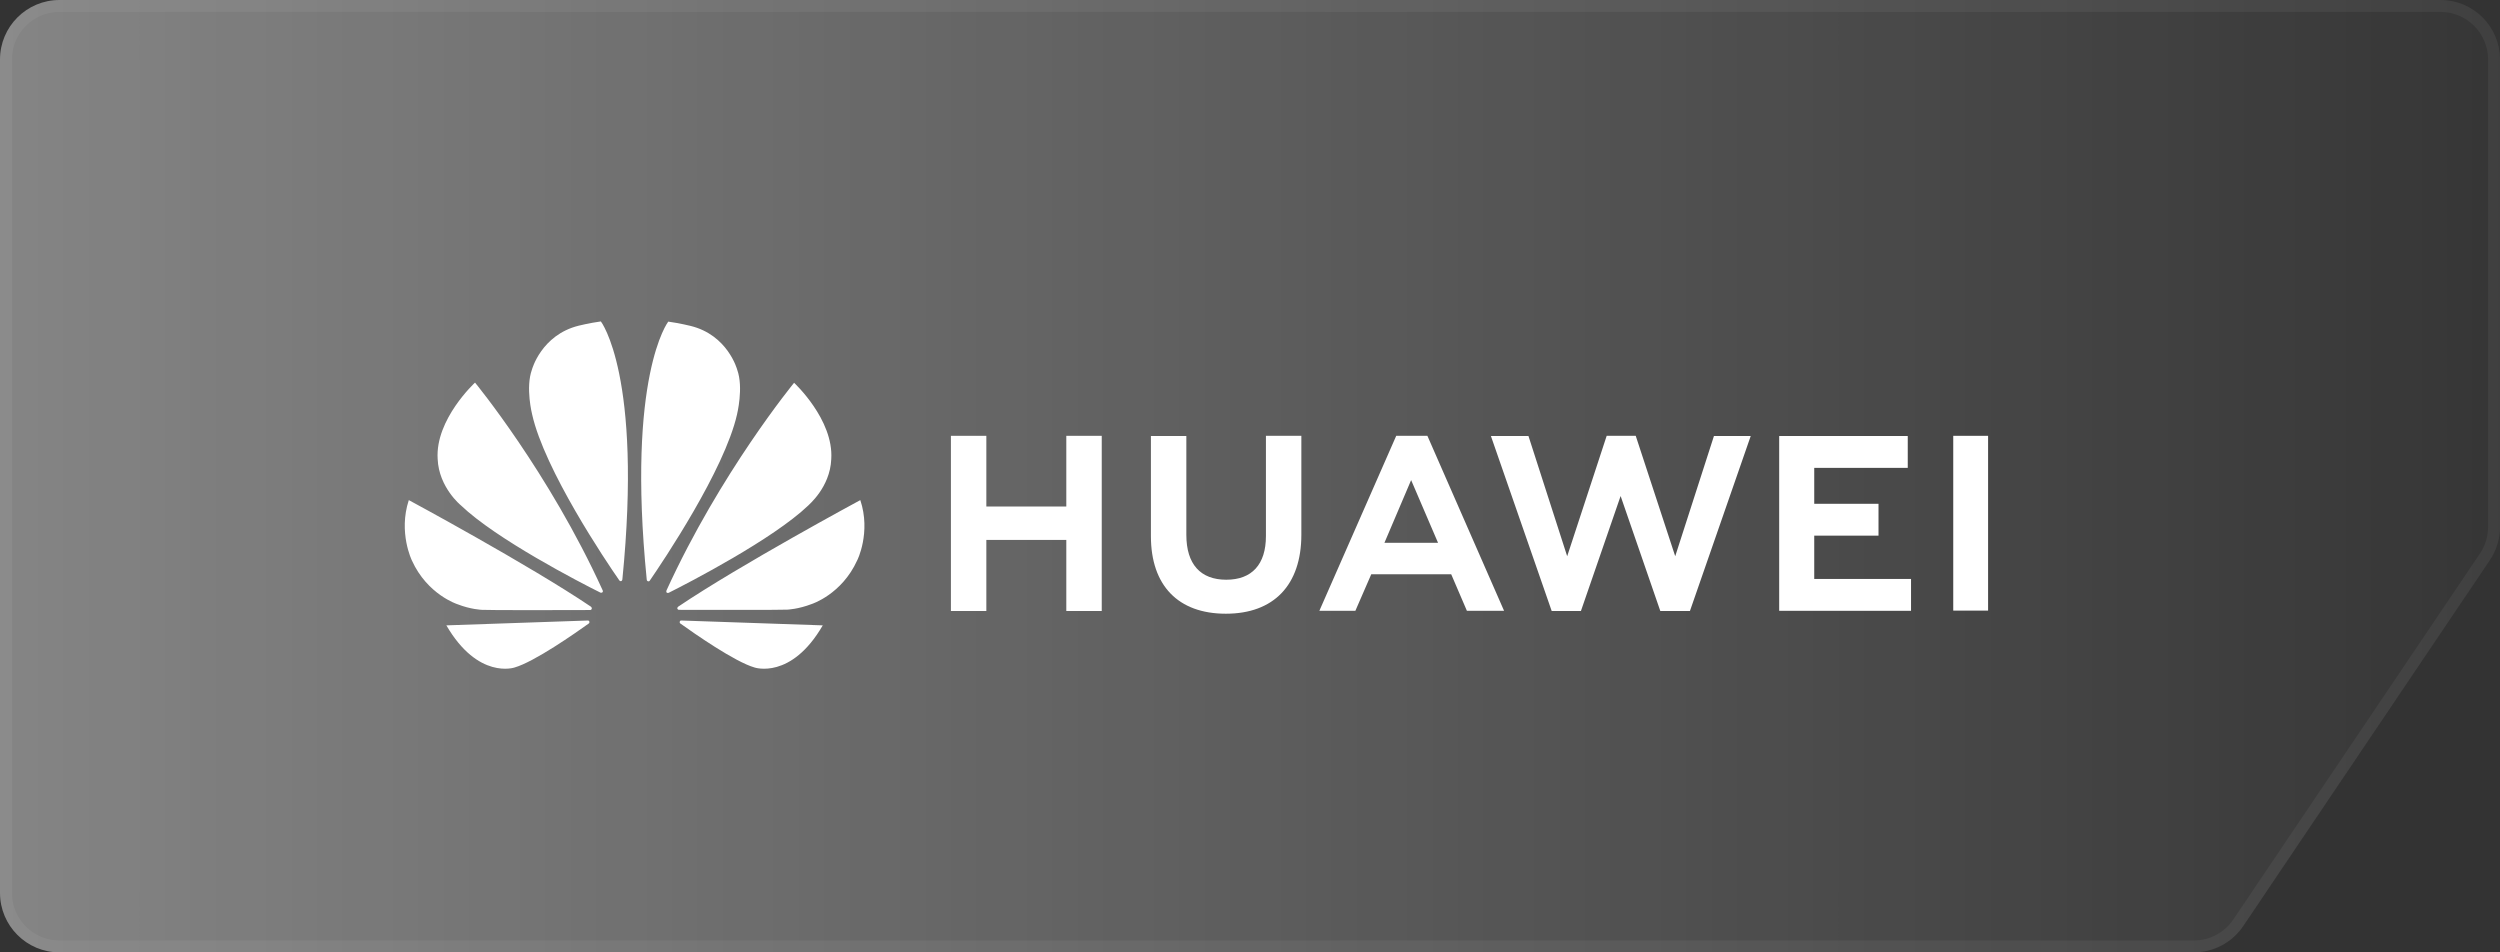
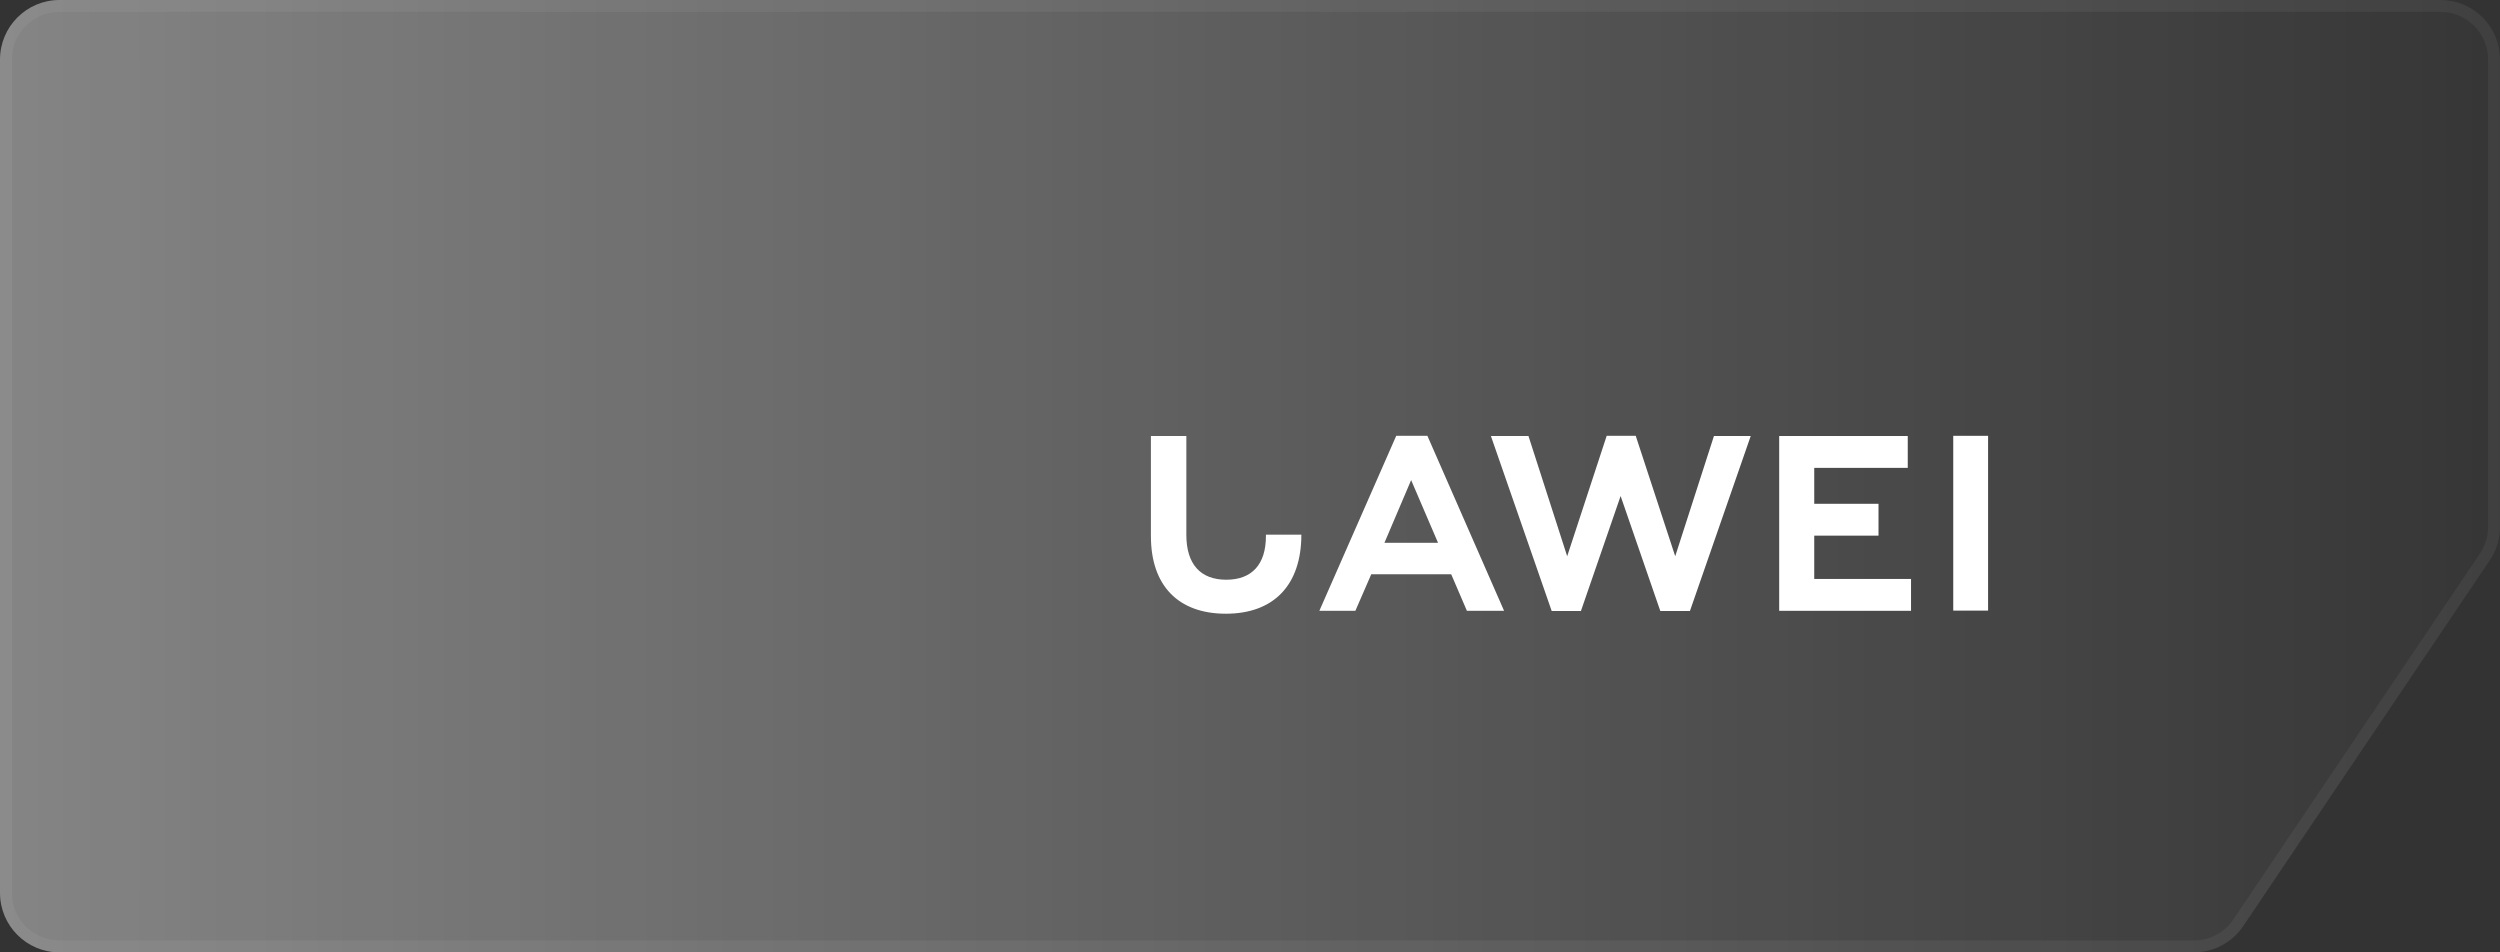
<svg xmlns="http://www.w3.org/2000/svg" width="210" height="80" viewBox="0 0 210 80" fill="none">
  <rect x="0" y="0" width="210" height="80" fill="#333333" stroke="none" />
  <g data-figma-bg-blur-radius="20">
    <path d="M0 5C0 2.239 2.239 0 5 0H205C207.761 0 210 2.239 210 5V44.262C210 45.258 209.703 46.231 209.146 47.056L188.428 77.795C187.498 79.173 185.944 80 184.282 80H5C2.239 80 0 77.761 0 75V5Z" fill="url(#paint0_linear_462_245)" />
    <path d="M5 0.5H205C207.485 0.5 209.5 2.515 209.5 5V44.262C209.5 45.158 209.232 46.034 208.731 46.777L188.013 77.515C187.176 78.756 185.778 79.5 184.281 79.5H5C2.515 79.5 0.5 77.485 0.5 75V5C0.5 2.515 2.515 0.5 5 0.5Z" stroke="url(#paint1_radial_462_245)" stroke-opacity="0.05" />
  </g>
-   <path d="M89.57 42.547H82.853V36.609H79.877V51.324H82.853V45.353H89.57V51.324H92.546V36.609H89.57V42.547Z" fill="white" />
-   <path d="M106.338 45.027C106.338 47.425 105.15 48.697 103.004 48.697C100.841 48.697 99.653 47.392 99.653 44.929V36.625H96.677V45.043C96.677 49.187 98.97 51.552 102.971 51.552C107.004 51.552 109.314 49.138 109.314 44.913V36.609H106.338V45.027Z" fill="white" />
+   <path d="M106.338 45.027C106.338 47.425 105.15 48.697 103.004 48.697C100.841 48.697 99.653 47.392 99.653 44.929V36.625H96.677V45.043C96.677 49.187 98.97 51.552 102.971 51.552C107.004 51.552 109.314 49.138 109.314 44.913H106.338V45.027Z" fill="white" />
  <path d="M140.718 46.724L137.401 36.609H134.961L131.643 46.724L128.391 36.625H125.236L130.342 51.324H132.798L136.132 41.666L139.466 51.324H141.954L147.061 36.625H143.971L140.718 46.724Z" fill="white" />
  <path d="M152.396 44.994H157.795V42.319H152.396V39.301H160.251V36.625H149.452V51.308H160.527V48.632H152.396V44.994Z" fill="white" />
  <path d="M167 36.609H164.073V51.291H167V36.609Z" fill="white" />
  <path d="M117.283 36.609L110.826 51.308H113.851L115.185 48.241H121.902L123.219 51.308H126.342L119.901 36.609H117.283ZM116.291 45.598L118.535 40.328L120.796 45.598H116.291Z" fill="white" />
-   <path d="M69.826 38.566C70.038 35.239 66.704 32.155 66.704 32.155C66.704 32.155 60.508 39.692 55.986 49.595C55.97 49.644 55.954 49.742 56.002 49.774C56.035 49.807 56.1 49.823 56.181 49.79C57.873 48.942 64.915 45.304 67.891 42.465C67.875 42.449 69.729 40.965 69.826 38.566ZM61.922 31.046C61.922 31.046 61.142 28.142 58.003 27.375C58.003 27.375 57.092 27.147 56.133 27.016C56.133 27.016 52.62 31.552 54.327 48.697C54.344 48.795 54.392 48.812 54.425 48.828C54.49 48.844 54.555 48.828 54.588 48.763C55.71 47.131 60.849 39.48 61.906 34.831C61.906 34.814 62.475 32.563 61.922 31.046ZM57.108 52.188C57.092 52.221 57.076 52.319 57.141 52.368C58.279 53.184 61.727 55.598 63.386 56.071C63.386 56.071 66.46 57.115 69.111 52.531C69.111 52.531 60.199 52.221 57.222 52.123C57.19 52.123 57.125 52.14 57.108 52.188ZM72.266 42.009C72.266 42.009 62.183 47.441 56.962 50.965C56.93 50.998 56.881 51.047 56.897 51.128C56.913 51.177 56.962 51.226 57.027 51.226C58.897 51.226 65.956 51.242 66.135 51.21C66.135 51.21 67.045 51.177 68.184 50.737C68.184 50.737 70.705 49.937 72.006 47.066C72.006 47.082 73.177 44.733 72.266 42.009ZM49.644 50.965C44.423 47.441 34.34 42.009 34.34 42.009C33.445 44.733 34.6 47.082 34.6 47.082C35.901 49.953 38.422 50.753 38.422 50.753C39.544 51.193 40.471 51.226 40.471 51.226C40.65 51.259 47.724 51.259 49.578 51.242C49.644 51.242 49.692 51.193 49.709 51.144C49.725 51.047 49.676 50.998 49.644 50.965ZM49.383 52.123C46.423 52.221 37.495 52.531 37.495 52.531C40.162 57.115 43.219 56.071 43.219 56.071C44.878 55.598 48.326 53.184 49.465 52.368C49.53 52.319 49.514 52.221 49.497 52.188C49.481 52.14 49.416 52.123 49.383 52.123ZM48.603 27.359C45.464 28.142 44.683 31.046 44.683 31.046C44.13 32.563 44.7 34.814 44.7 34.814C45.74 39.464 50.88 47.115 52.018 48.746C52.067 48.812 52.116 48.828 52.181 48.812C52.229 48.795 52.262 48.763 52.278 48.681C53.986 31.535 50.473 27 50.473 27C49.514 27.131 48.603 27.359 48.603 27.359ZM39.902 32.139C39.902 32.139 36.552 35.222 36.763 38.55C36.861 40.948 38.715 42.449 38.715 42.449C41.675 45.288 48.717 48.926 50.424 49.774C50.489 49.807 50.554 49.79 50.603 49.758C50.652 49.709 50.652 49.627 50.619 49.578C46.114 39.676 39.902 32.139 39.902 32.139Z" fill="white" />
  <defs>
    <clipPath id="bgblur_0_462_245_clip_path" transform="translate(20 20)">
      <path d="M0 5C0 2.239 2.239 0 5 0H205C207.761 0 210 2.239 210 5V44.262C210 45.258 209.703 46.231 209.146 47.056L188.428 77.795C187.498 79.173 185.944 80 184.282 80H5C2.239 80 0 77.761 0 75V5Z" />
    </clipPath>
    <linearGradient id="paint0_linear_462_245" x1="0" y1="40" x2="217.269" y2="40" gradientUnits="userSpaceOnUse">
      <stop stop-color="white" stop-opacity="0.4" />
      <stop offset="1" stop-color="white" stop-opacity="0" />
    </linearGradient>
    <radialGradient id="paint1_radial_462_245" cx="0" cy="0" r="1" gradientUnits="userSpaceOnUse" gradientTransform="translate(105 40) scale(105 40)">
      <stop stop-color="white" stop-opacity="0" />
      <stop offset="1" stop-color="white" />
    </radialGradient>
  </defs>
</svg>